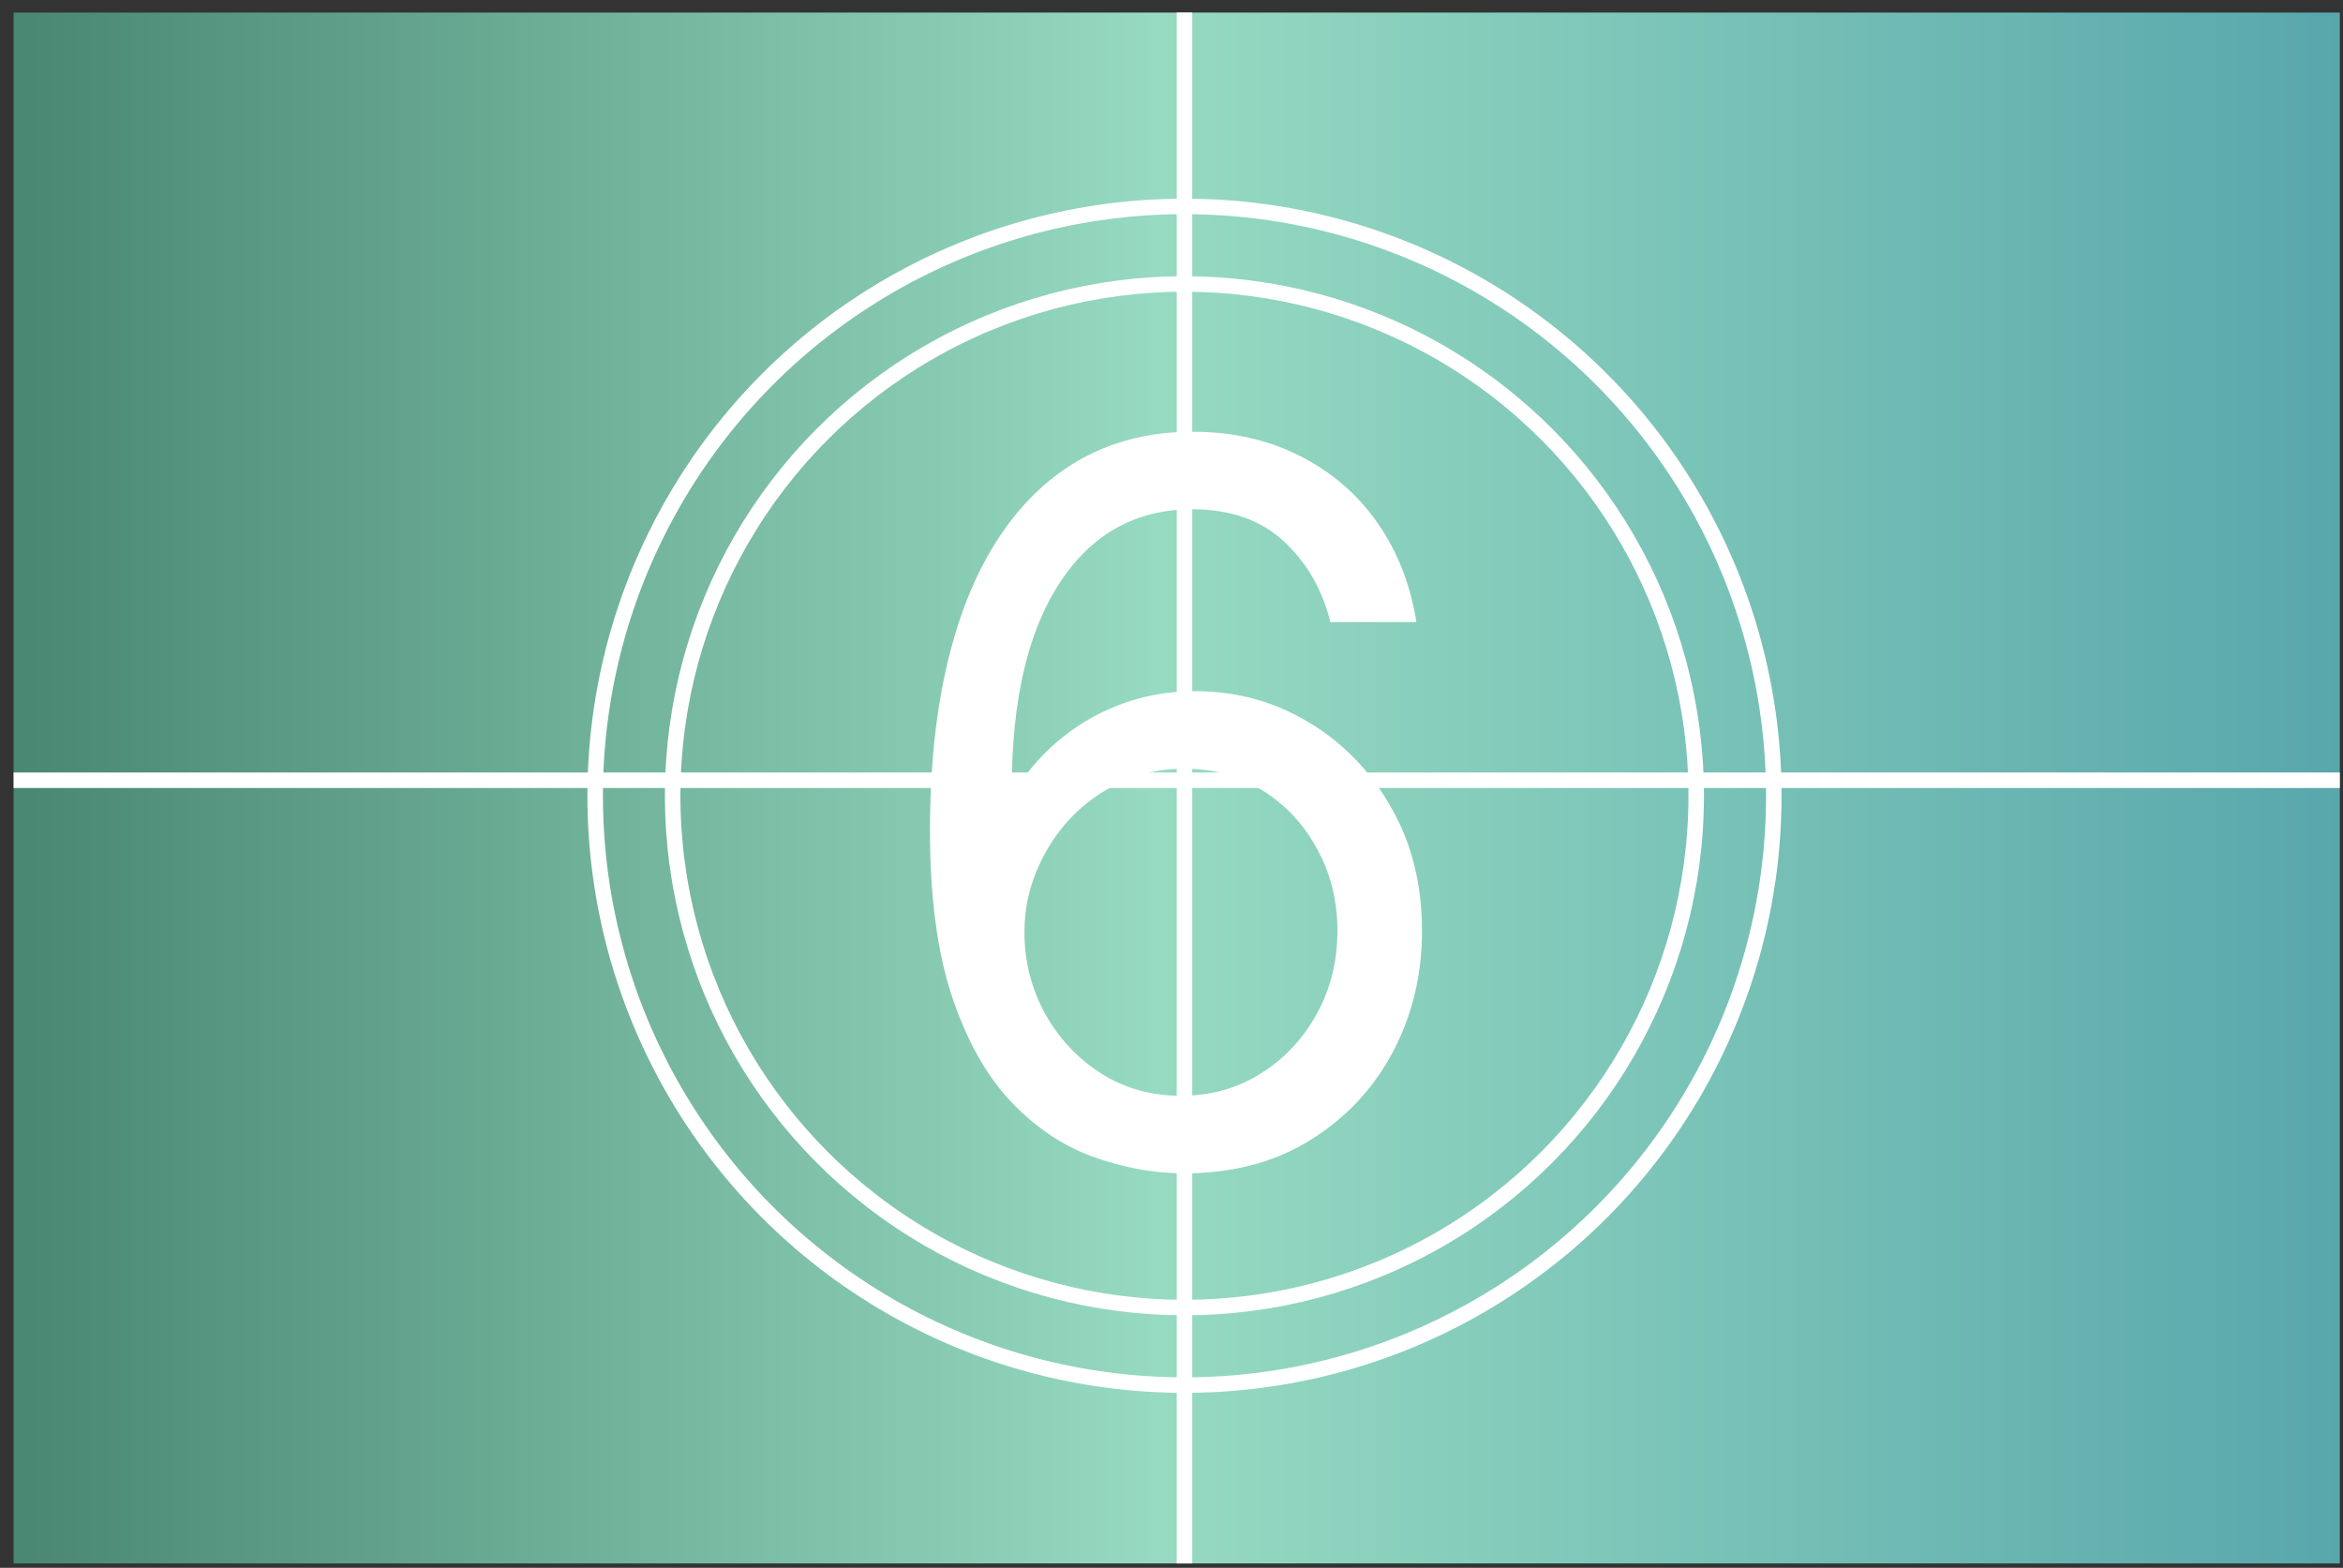
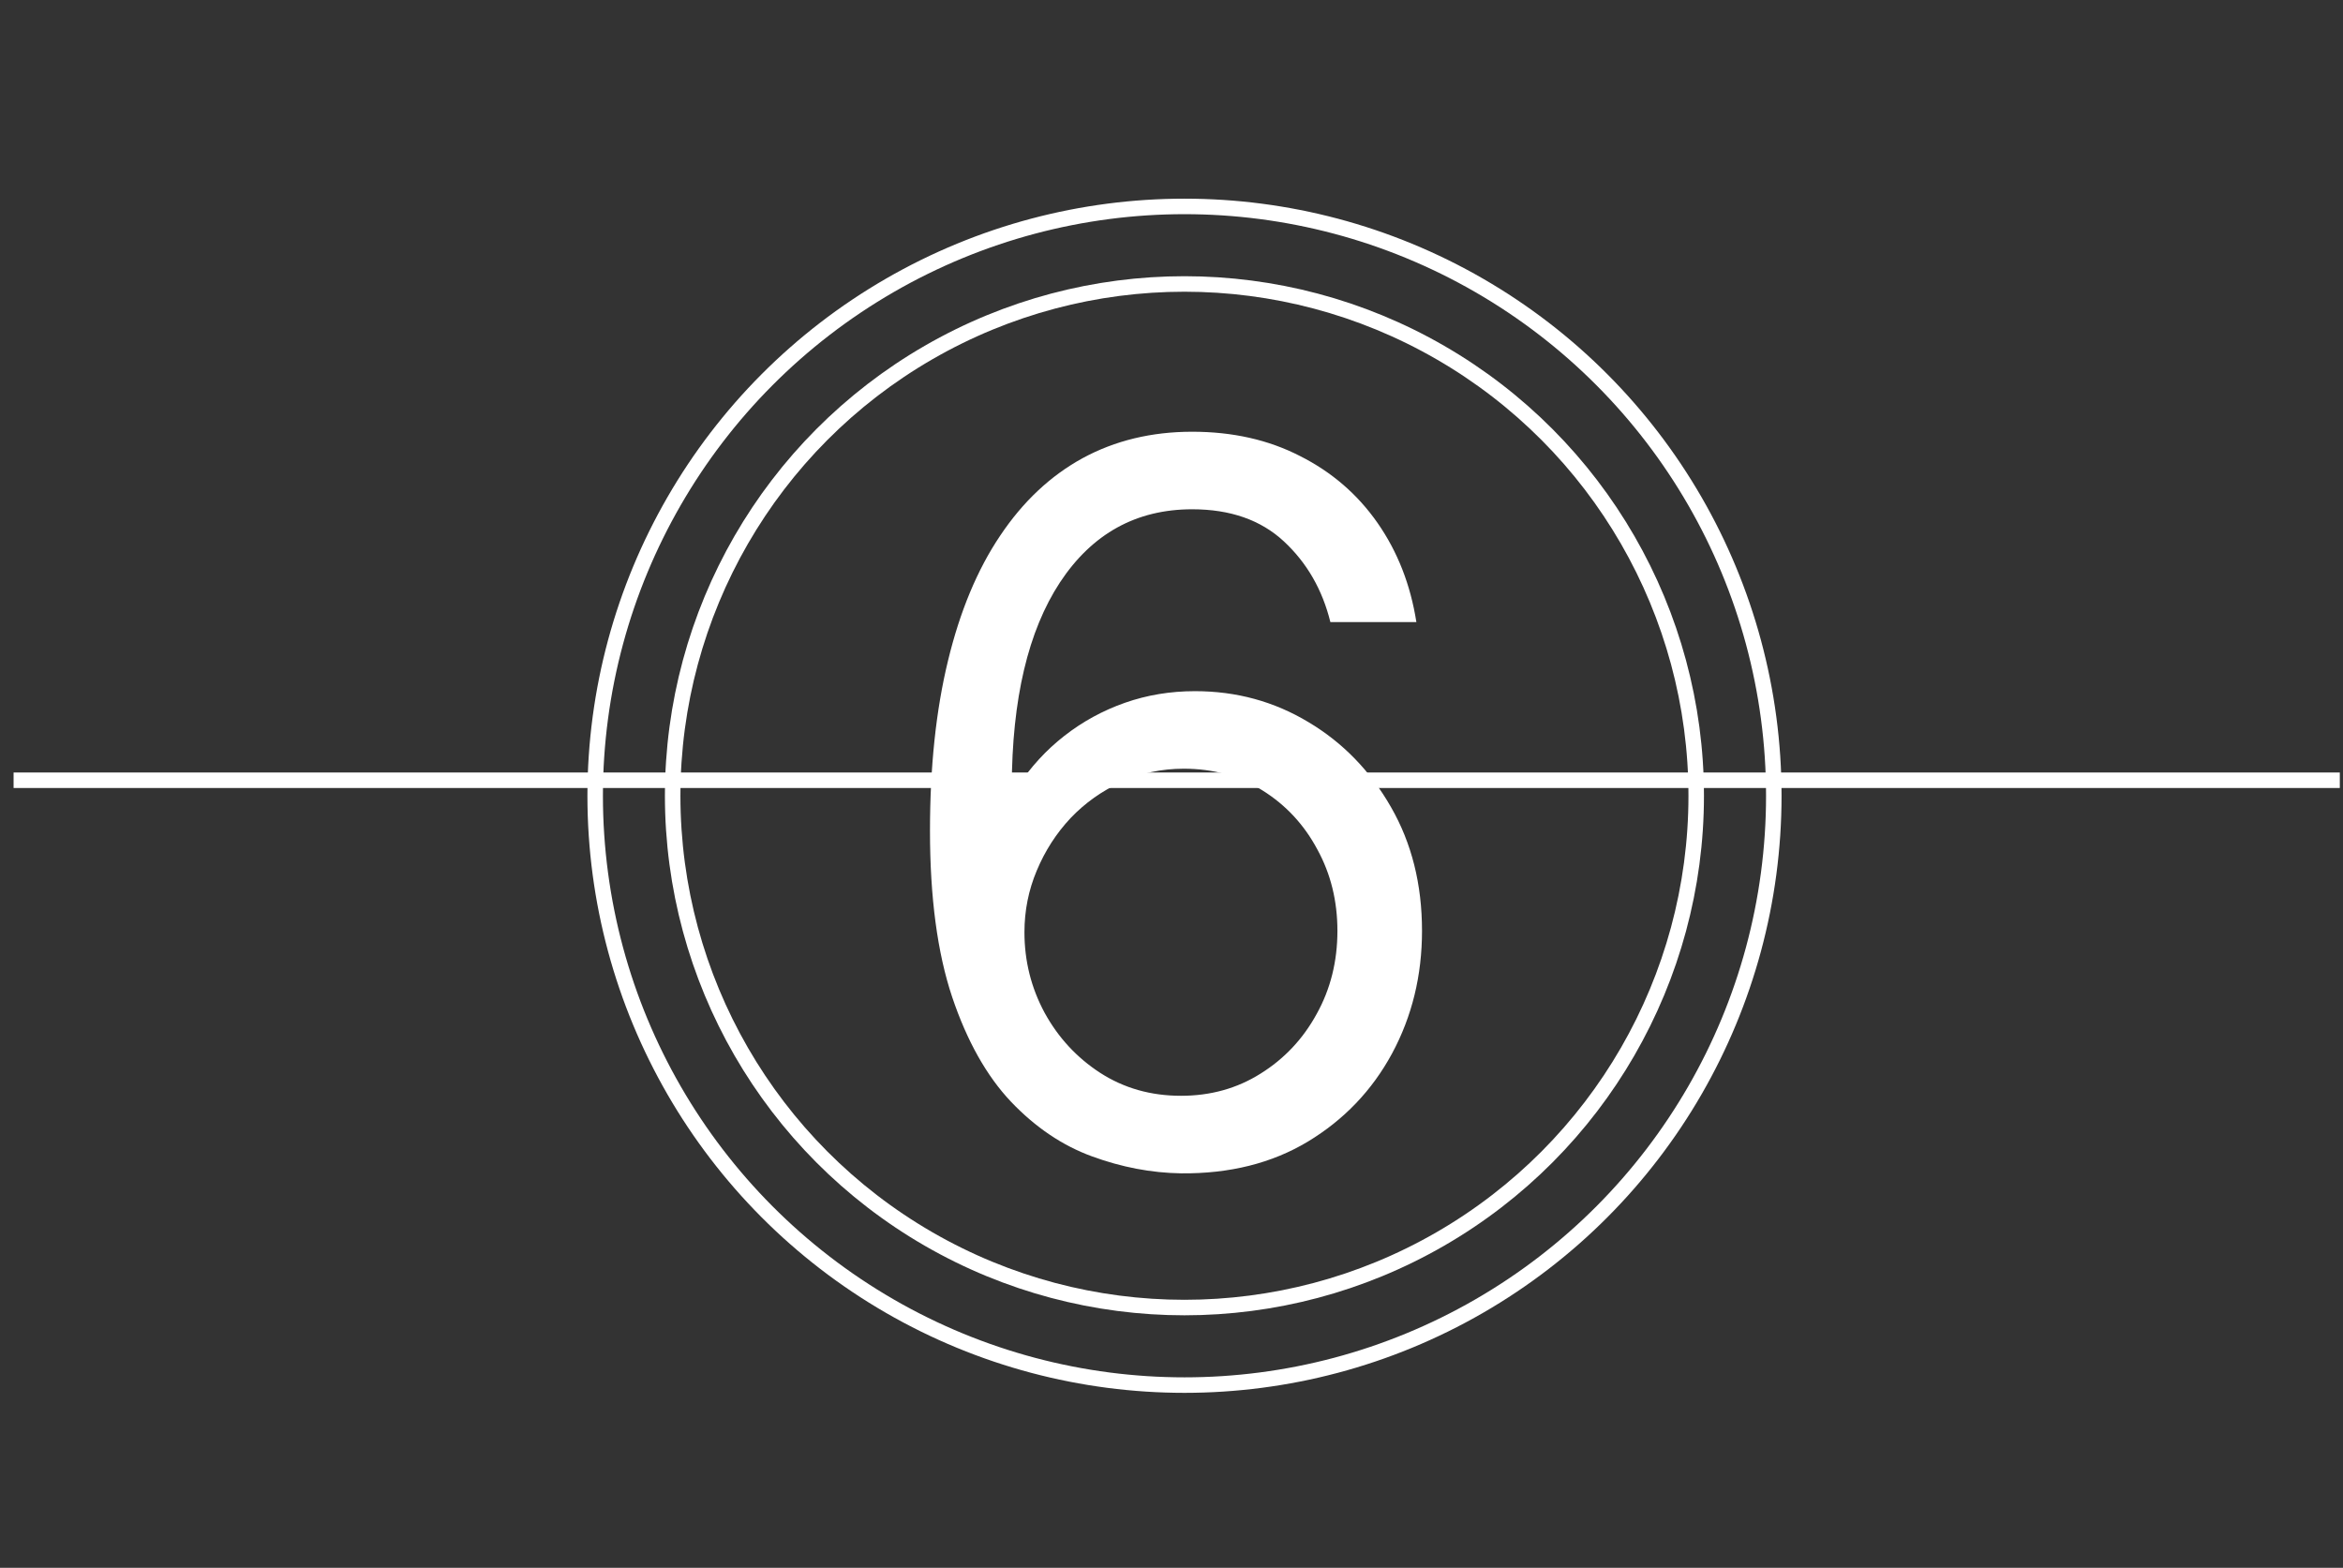
<svg xmlns="http://www.w3.org/2000/svg" width="136" height="91" viewBox="0 0 136 91" fill="none">
  <rect x="0" y="0" width="136" height="91" fill="#333333" stroke="none" />
-   <rect x="0.789" y="0.729" width="135.026" height="90.017" fill="url(#paint0_linear_240_1275)" />
-   <line x1="68.753" y1="0.729" x2="68.753" y2="90.747" stroke="white" stroke-width="0.9" />
  <line x1="0.789" y1="45.288" x2="135.815" y2="45.288" stroke="white" stroke-width="0.9" />
  <circle cx="68.751" cy="46.188" r="29.706" stroke="white" stroke-width="0.9" />
  <circle cx="68.754" cy="46.188" r="34.207" stroke="white" stroke-width="0.9" />
  <path d="M68.548 68.104C66.829 68.077 65.111 67.75 63.392 67.122C61.674 66.495 60.105 65.438 58.687 63.951C57.268 62.451 56.13 60.425 55.27 57.875C54.411 55.311 53.981 52.092 53.981 48.219C53.981 44.509 54.329 41.222 55.025 38.358C55.72 35.48 56.73 33.059 58.053 31.095C59.376 29.117 60.971 27.617 62.84 26.594C64.722 25.571 66.843 25.059 69.203 25.059C71.548 25.059 73.635 25.53 75.463 26.471C77.304 27.399 78.804 28.694 79.964 30.358C81.123 32.022 81.873 33.938 82.214 36.107H77.222C76.758 34.225 75.858 32.663 74.522 31.422C73.185 30.181 71.412 29.56 69.203 29.56C65.956 29.56 63.399 30.972 61.531 33.795C59.676 36.619 58.741 40.581 58.728 45.682H59.055C59.819 44.522 60.726 43.534 61.776 42.715C62.84 41.883 64.013 41.242 65.295 40.792C66.577 40.342 67.934 40.117 69.366 40.117C71.767 40.117 73.963 40.717 75.954 41.917C77.945 43.104 79.541 44.747 80.741 46.848C81.941 48.935 82.541 51.328 82.541 54.029C82.541 56.62 81.962 58.993 80.802 61.148C79.643 63.29 78.013 64.995 75.913 66.263C73.826 67.518 71.371 68.132 68.548 68.104ZM68.548 63.603C70.266 63.603 71.808 63.174 73.171 62.315C74.549 61.455 75.633 60.303 76.424 58.857C77.229 57.411 77.631 55.802 77.631 54.029C77.631 52.297 77.243 50.721 76.465 49.303C75.701 47.871 74.644 46.732 73.294 45.886C71.958 45.041 70.43 44.618 68.712 44.618C67.416 44.618 66.209 44.877 65.09 45.395C63.972 45.9 62.99 46.596 62.144 47.482C61.312 48.369 60.658 49.385 60.18 50.53C59.703 51.662 59.464 52.856 59.464 54.111C59.464 55.775 59.853 57.329 60.63 58.775C61.421 60.221 62.499 61.387 63.863 62.273C65.24 63.16 66.802 63.603 68.548 63.603Z" fill="white" />
  <defs>
    <linearGradient id="paint0_linear_240_1275" x1="0.956" y1="47.399" x2="135.982" y2="47.399" gradientUnits="userSpaceOnUse">
      <stop stop-color="#498772" />
      <stop offset="0.49" stop-color="#96DAC1" />
      <stop offset="1" stop-color="#58A7AC" />
    </linearGradient>
  </defs>
</svg>